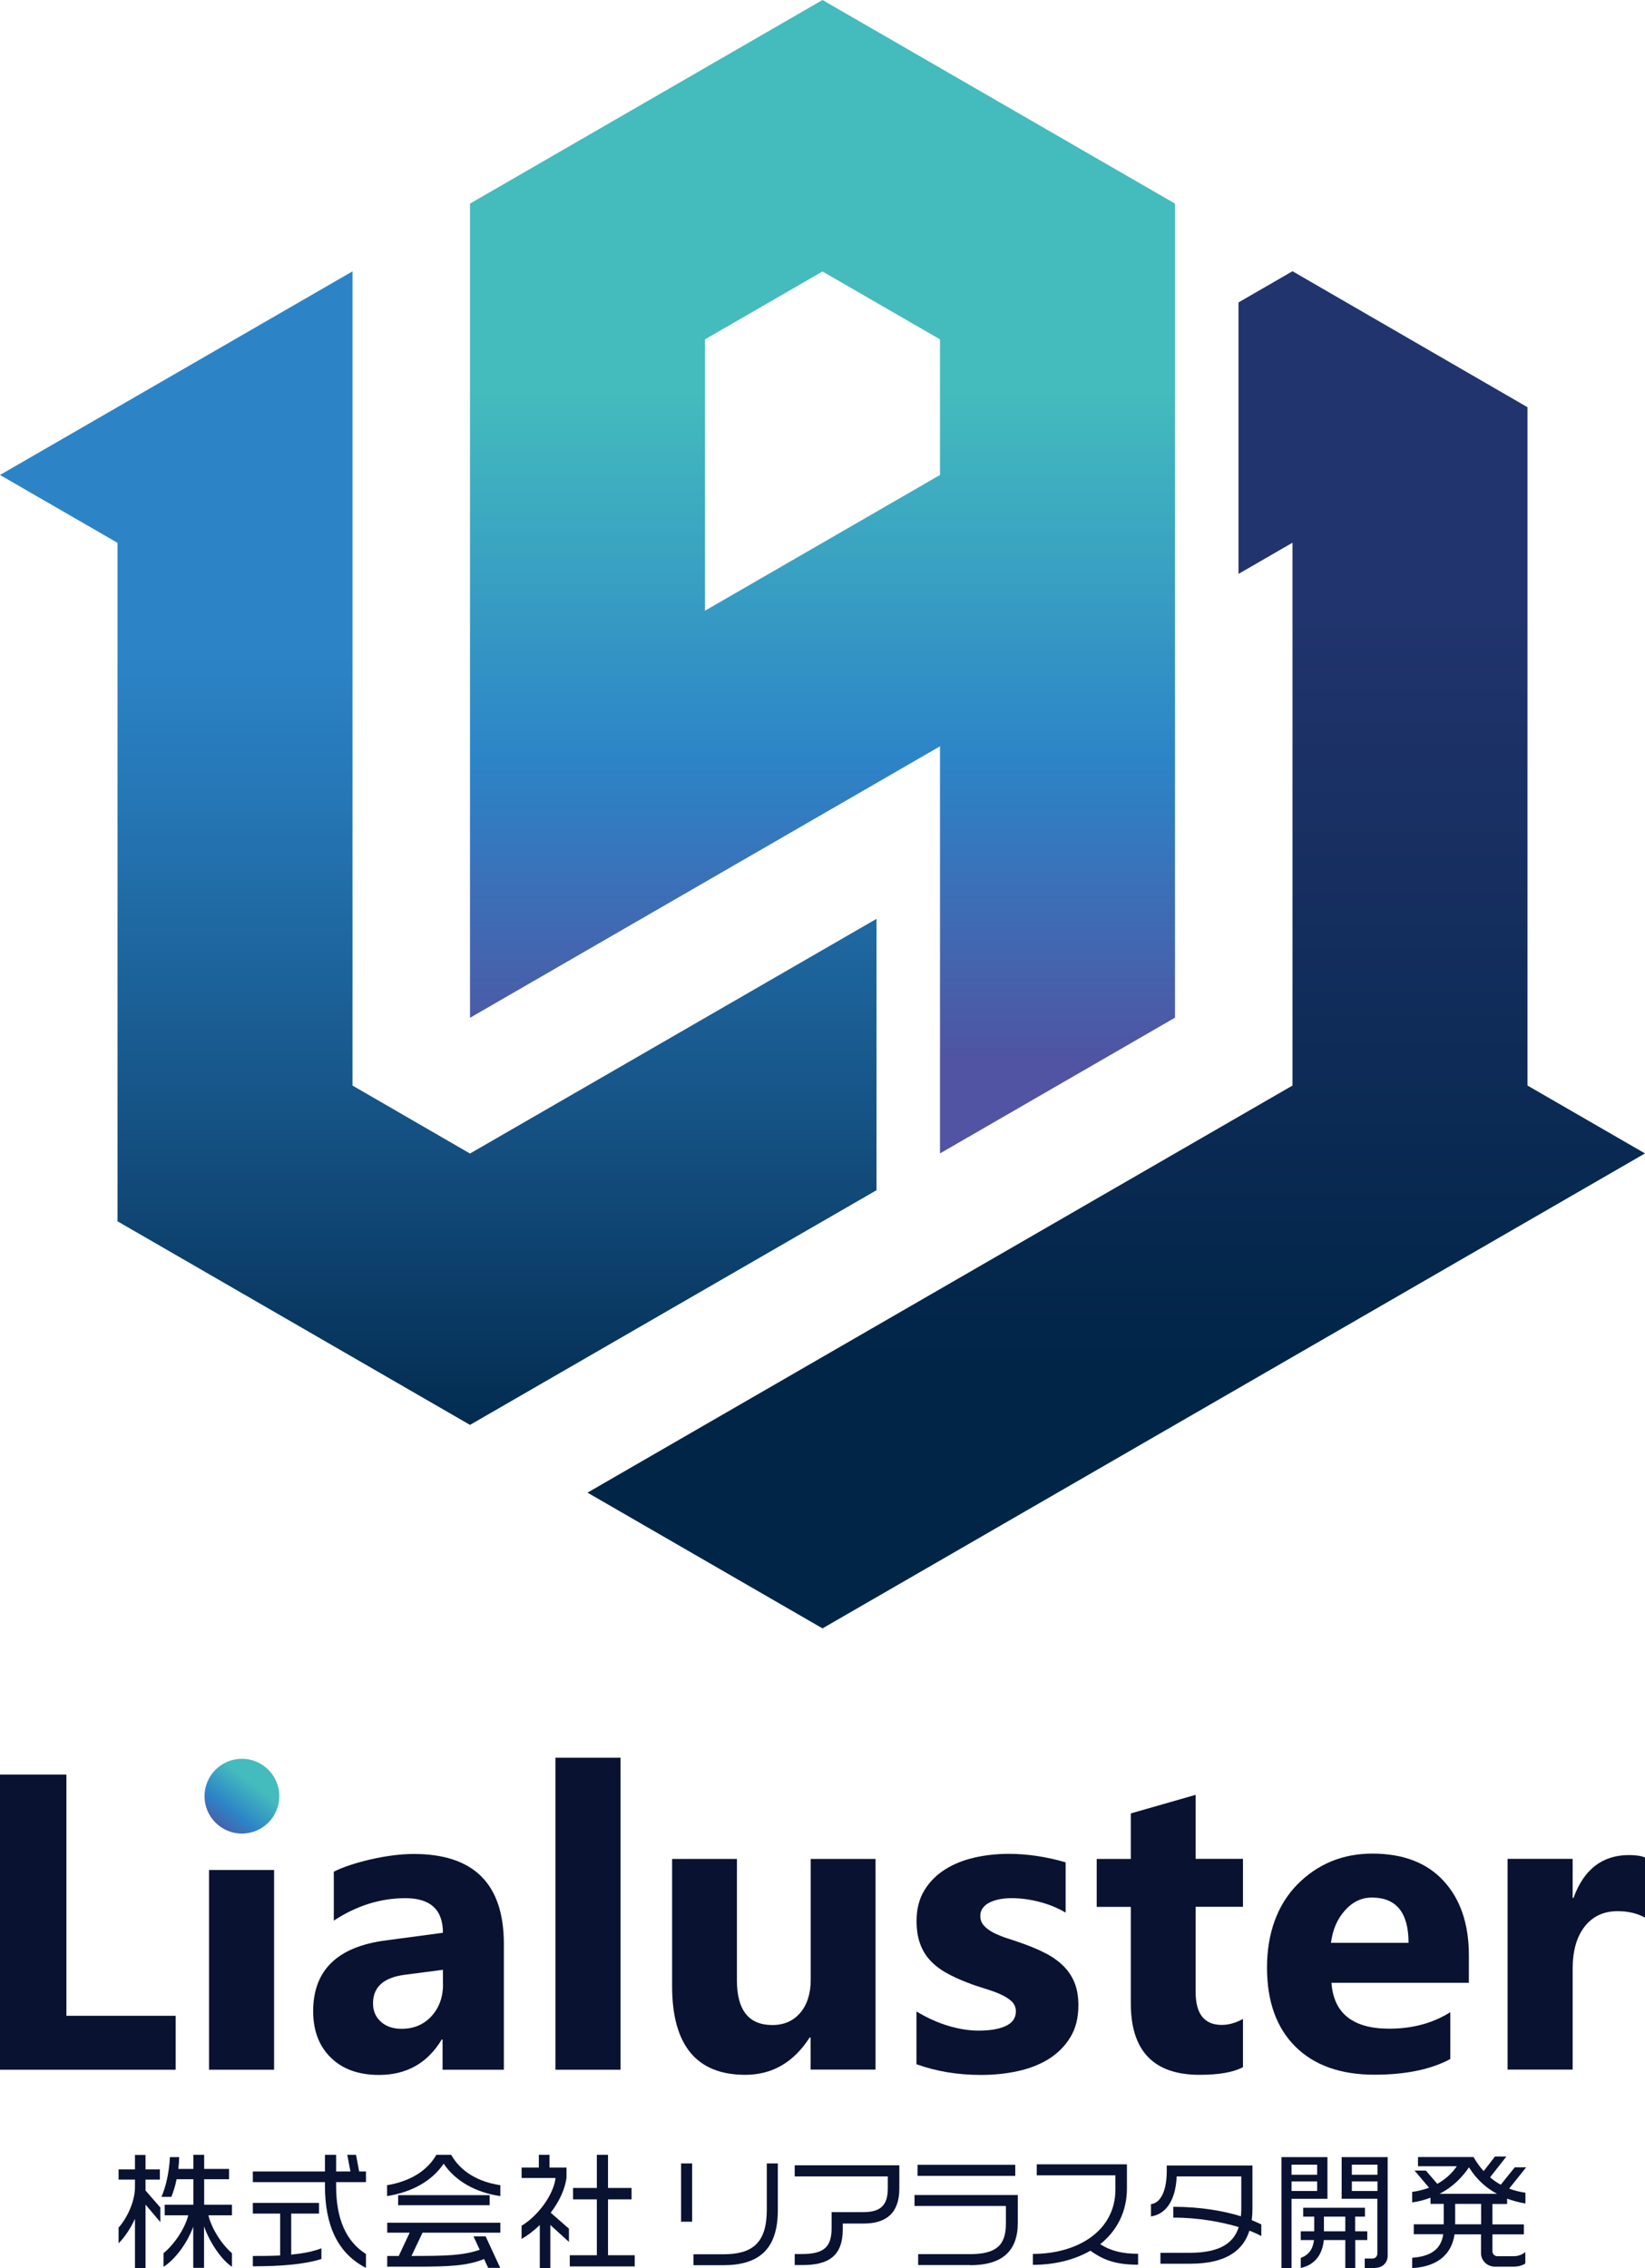
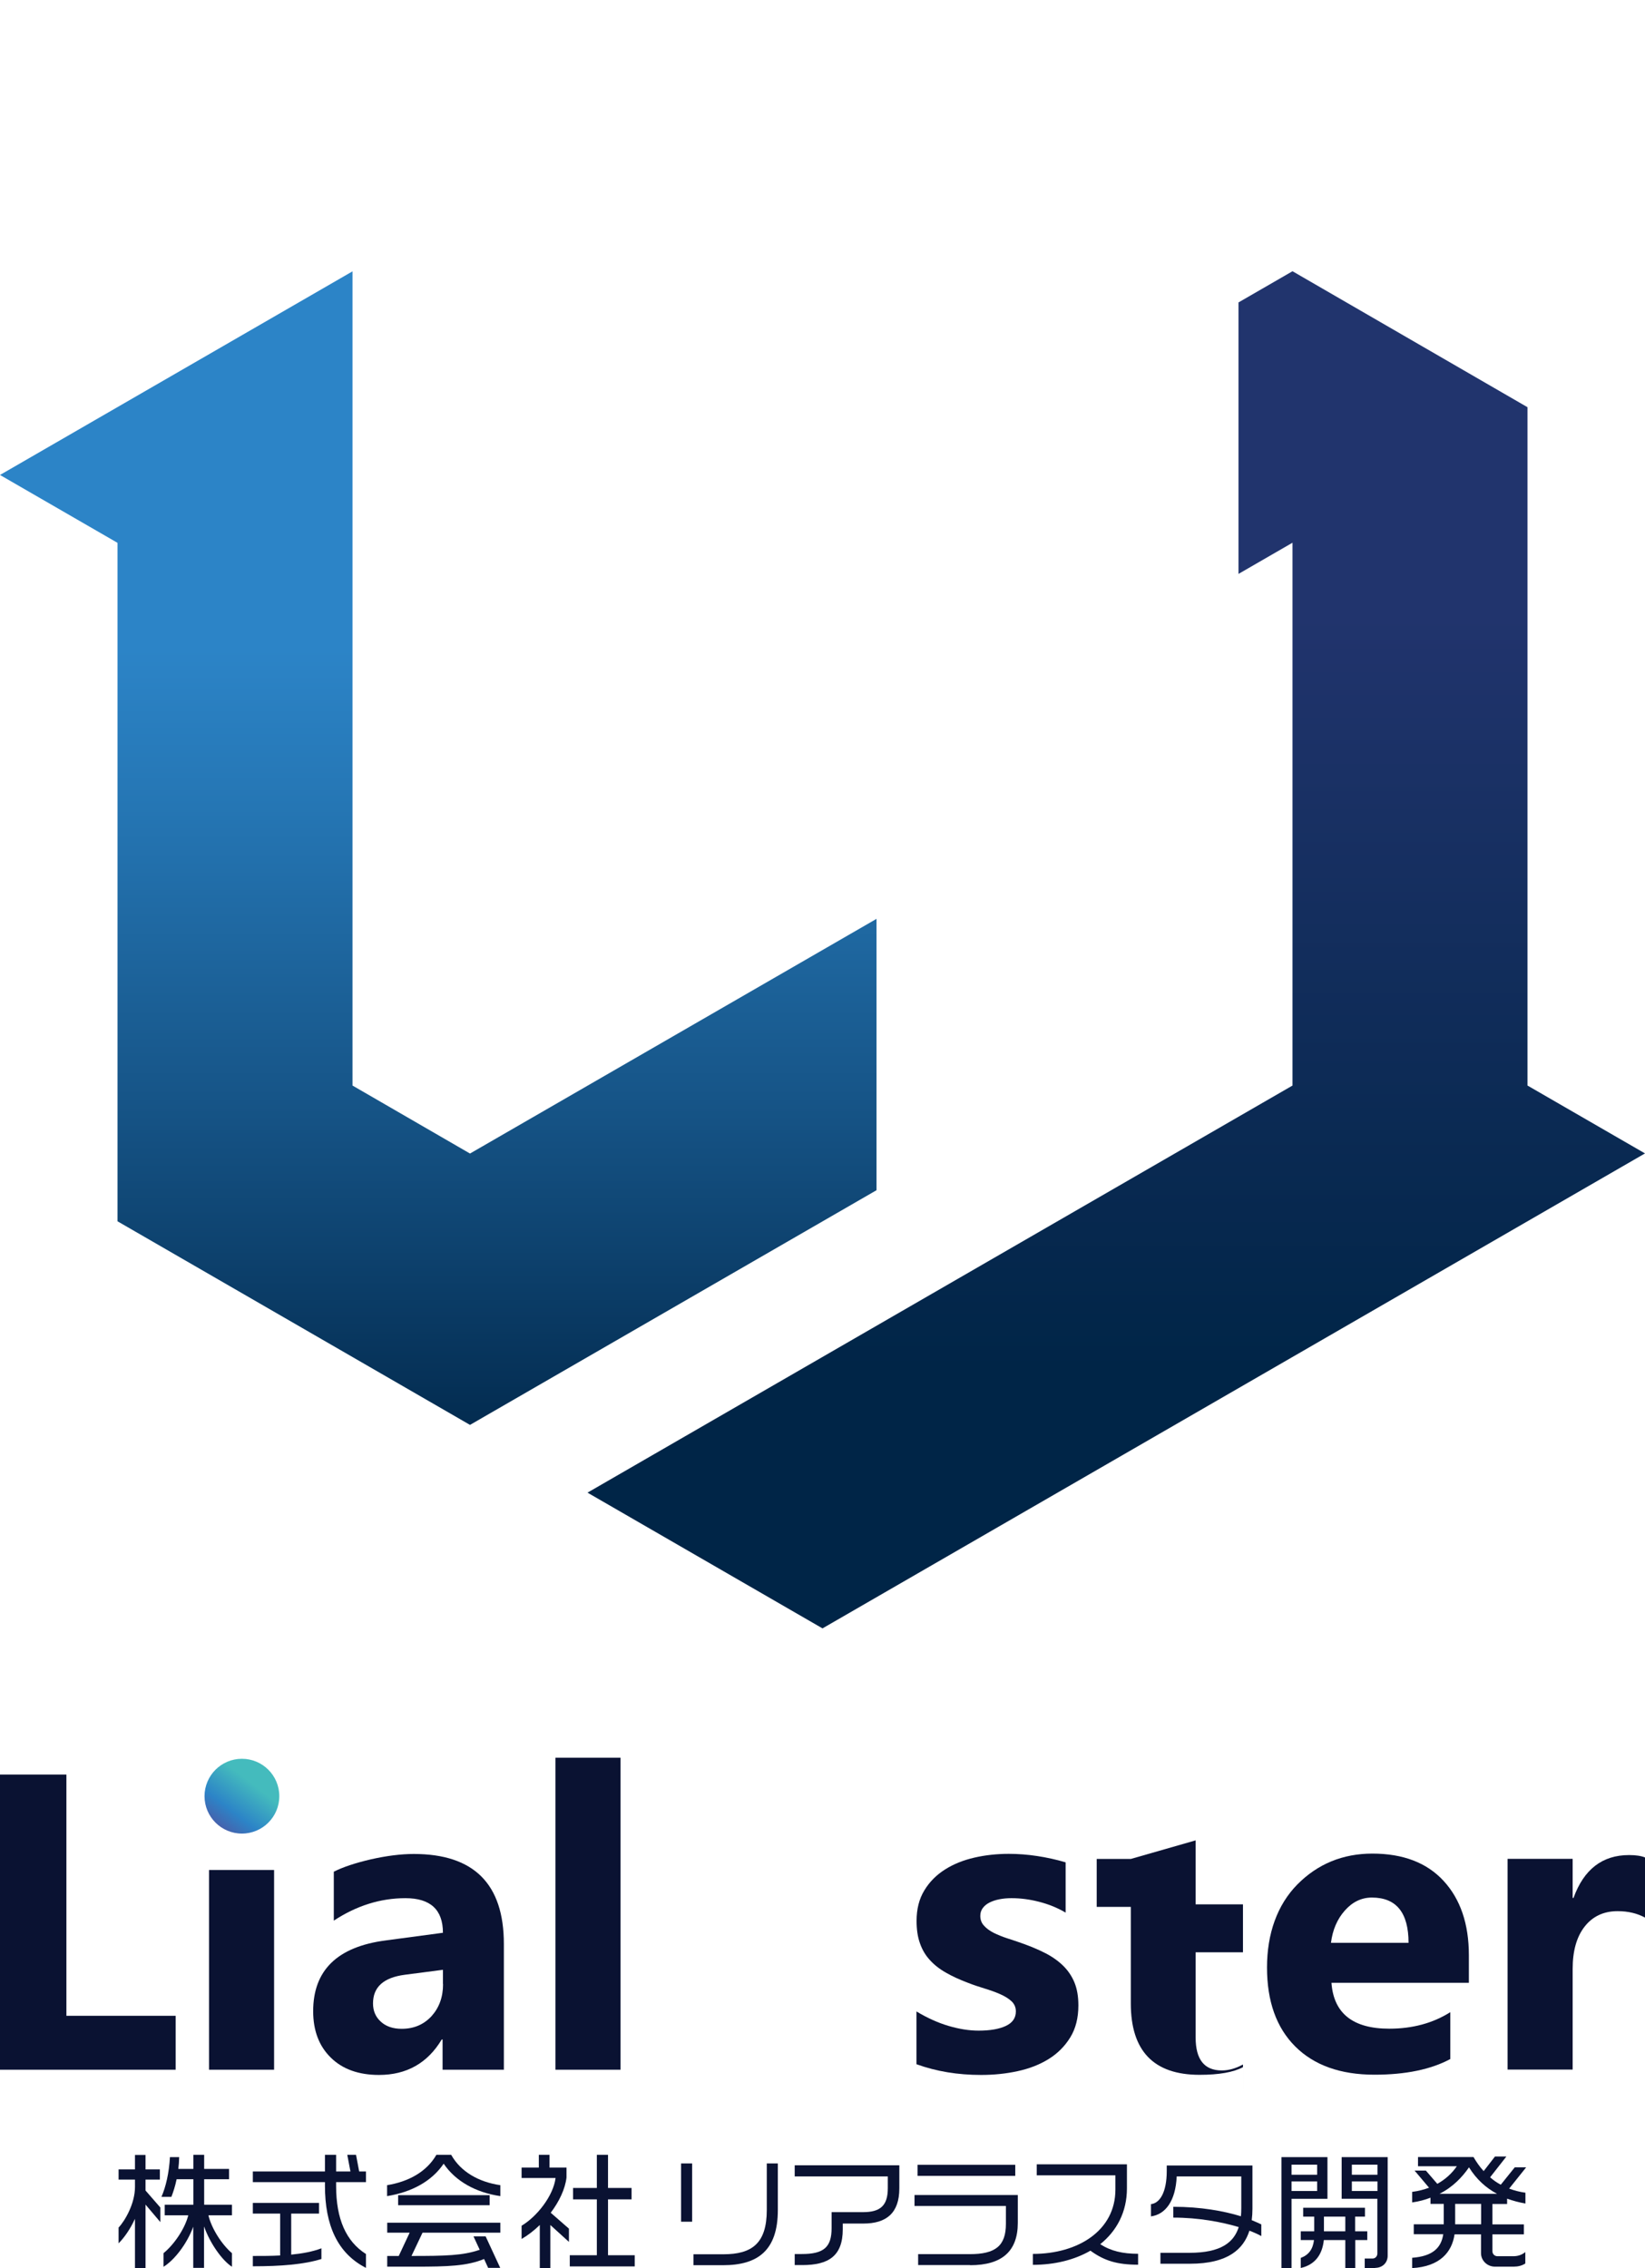
<svg xmlns="http://www.w3.org/2000/svg" id="_レイヤー_2" data-name="レイヤー 2" viewBox="0 0 135.52 186.81">
  <defs>
    <style>
      .cls-1 {
        fill: #0a1232;
      }

      .cls-2 {
        fill: url(#_名称未設定グラデーション_60);
      }

      .cls-3 {
        fill: url(#_名称未設定グラデーション_61);
      }

      .cls-4 {
        fill: url(#_名称未設定グラデーション_72);
      }

      .cls-5 {
        fill: url(#_名称未設定グラデーション_70);
      }
    </style>
    <linearGradient id="_名称未設定グラデーション_61" data-name="名称未設定グラデーション 61" x1="36.11" y1="53.48" x2="36.11" y2="121.75" gradientUnits="userSpaceOnUse">
      <stop offset="0" stop-color="#2c84c7" />
      <stop offset=".19" stop-color="#2576b4" />
      <stop offset=".57" stop-color="#155284" />
      <stop offset="1" stop-color="#002547" />
    </linearGradient>
    <linearGradient id="_名称未設定グラデーション_60" data-name="名称未設定グラデーション 60" x1="91.96" y1="112.95" x2="91.96" y2="50.61" gradientUnits="userSpaceOnUse">
      <stop offset="0" stop-color="#002547" />
      <stop offset="1" stop-color="#21346d" />
    </linearGradient>
    <linearGradient id="_名称未設定グラデーション_70" data-name="名称未設定グラデーション 70" x1="67.76" y1="87.49" x2="67.76" y2="32.4" gradientUnits="userSpaceOnUse">
      <stop offset="0" stop-color="#5054a2" />
      <stop offset=".45" stop-color="#2c84c7" />
      <stop offset="1" stop-color="#44bbbd" />
    </linearGradient>
    <linearGradient id="_名称未設定グラデーション_72" data-name="名称未設定グラデーション 72" x1="17.63" y1="150.92" x2="20.75" y2="146.88" gradientUnits="userSpaceOnUse">
      <stop offset="0" stop-color="#5054a2" />
      <stop offset=".45" stop-color="#2c84c7" />
      <stop offset="1" stop-color="#44bbbd" />
    </linearGradient>
  </defs>
  <g id="design">
    <g>
      <g>
        <g>
          <polygon class="cls-3" points="72.21 75.68 72.21 98.03 38.72 117.36 9.68 100.59 9.68 44.71 0 39.12 29.04 22.35 29.04 89.41 38.72 95.01 72.21 75.68" />
          <path class="cls-2" d="M125.84,89.41v-55.87l-19.36-11.2-4.45,2.57v22.36l4.45-2.57v44.71l-58.08,33.53,19.36,11.18,67.76-39.12-9.68-5.59Z" />
        </g>
-         <path class="cls-5" d="M67.76,0l-29.04,16.77v67.06l38.72-22.36v33.53l19.36-11.18V16.77L67.76,0ZM77.44,39.12l-19.36,11.18v-22.35l9.68-5.59,9.68,5.59v11.17Z" />
      </g>
      <g>
        <g>
          <g>
            <path class="cls-1" d="M11.99,181.57v5.24h-.87v-4.06c-.38.83-.88,1.55-1.35,2.02v-1.3c.53-.56,1.35-1.98,1.35-3.34v-.61h-1.35v-.84h1.35v-1.19h.87v1.19h1.18v.84h-1.18v.9l1.22,1.4v1.2l-1.22-1.44ZM16.81,183.4v3.39h-.89v-3.39c-.53,1.45-1.58,2.77-2.45,3.3v-1.12c.91-.74,1.78-2.07,2.04-3.12h-1.94v-.87h2.36v-2.1h-1.38c-.12.59-.28,1.06-.43,1.45h-.82c.36-.81.63-1.98.7-3.27h.76c-.01.35-.03.67-.07.97h1.24v-1.16h.89v1.16h2.05v.85h-2.05v2.1h2.29v.87h-1.94c.24,1.03,1.06,2.37,1.94,3.12v1.12c-.79-.51-1.79-1.89-2.29-3.3Z" />
            <path class="cls-1" d="M26.77,180.03v-.3h-5.94v-.88h5.94v-1.37h.92v1.37h1.18l-.26-1.37h.72l.26,1.37h.56v.88h-2.46v.32c0,2.72.82,4.56,2.46,5.6v1.14c-2.36-1.2-3.38-3.54-3.38-6.76ZM20.83,186.67v-.86c.78,0,1.53,0,2.25-.04v-3.45h-2.25v-.88h5.45v.88h-2.29v3.38c.91-.09,1.75-.24,2.49-.52v.88c-1.44.45-3.34.6-5.66.6Z" />
            <path class="cls-1" d="M36.55,178.21c-.99,1.46-2.64,2.34-4.66,2.67v-.9c1.78-.29,3.26-1.11,4.06-2.5h1.22c.78,1.39,2.26,2.24,4.05,2.5v.9c-2-.29-3.68-1.21-4.67-2.67ZM40.22,186.8l-.34-.74c-1.41.58-2.98.63-5.67.63h-2.31v-.88c.33,0,.64,0,.95,0l.9-1.92h-1.85v-.82h9.32v.82h-6.41l-.91,1.92c2.78,0,4.24-.03,5.62-.51l-.51-1.1h1l1.2,2.59h-1ZM32.8,181.63v-.83h7.54v.83h-7.54Z" />
            <path class="cls-1" d="M45.34,183.26v3.54h-.87v-3.54c-.48.46-.98.85-1.5,1.15v-1.09c1.26-.75,2.61-2.45,2.8-3.93h-2.8v-.86h1.42v-1.05h.88v1.05h1.4v.82c-.11.95-.61,1.99-1.3,2.9l1.5,1.31v1.09l-1.52-1.38ZM46.94,186.67v-.92h2.23v-4.6h-1.96v-.94h1.96v-2.73h.92v2.73h1.94v.94h-1.94v4.6h2.2v.92h-5.35Z" />
            <path class="cls-1" d="M56.11,182.99v-4.8h.91v4.8h-.91ZM59.58,186.57h-2.45v-.9h2.47c2.35,0,3.57-.9,3.57-3.65v-3.83h.91v3.84c0,3.33-1.66,4.54-4.5,4.54Z" />
            <path class="cls-1" d="M71.13,183.14h-1.7v.47c0,2.21-1.18,2.95-3.33,2.95h-.63v-.91h.58c1.83,0,2.46-.57,2.46-2.14v-1.31h2.59c1.44,0,2.04-.55,2.04-1.97v-.97h-7.67v-.92h8.62v1.9c0,2.04-1.07,2.9-2.96,2.9Z" />
            <path class="cls-1" d="M79.92,186.56h-4.28v-.9h4.25c2.12,0,2.98-.68,2.98-2.5v-1.47h-7.53v-.9h8.51v2.29c0,2.33-1.29,3.49-3.92,3.49ZM75.59,179.21v-.91h8.05v.91h-8.05Z" />
            <path class="cls-1" d="M89.84,185.37c-1.31.76-2.95,1.17-4.75,1.17v-.9c3.71,0,6.8-1.91,6.8-5.3v-1.17h-6.48v-.91h7.43v1.98c0,1.95-.84,3.51-2.2,4.6.89.57,1.86.79,3.12.79v.9c-1.73,0-2.79-.33-3.92-1.15Z" />
            <path class="cls-1" d="M102.93,183.73c-.48,1.51-1.76,2.72-4.9,2.72h-2.43v-.9h2.39c2.6,0,3.66-.86,4.06-2.12-1.41-.42-3.3-.78-5.39-.78v-.89c2.28,0,4.17.35,5.57.78.02-.21.03-.43.03-.66v-2.62h-5.32c-.09,2.01-.92,3.13-2.12,3.29v-1.01c.73-.07,1.3-.98,1.3-2.72v-.46h7.06v3.57c0,.31-.02.63-.06.93.3.13.57.24.79.35v.96c-.25-.14-.58-.29-.97-.44Z" />
            <path class="cls-1" d="M106.4,181.1v5.7h-.83v-9.13h3.79v3.43h-2.96ZM108.51,178.29h-2.11v.83h2.11v-.83ZM108.51,179.67h-2.11v.79h2.11v-.79ZM111.65,184.5v2.3h-.82v-2.3h-1.77c-.12,1.18-.71,2.03-1.9,2.3v-.83c.65-.24,1-.71,1.09-1.47h-1.09v-.72h1.11v-1.21h-.91v-.73h5.09v.73h-.81v1.21h1v.72h-1ZM110.83,182.57h-1.76v1.21h1.76v-1.21ZM113.3,186.8h-.87v-.78h.66c.21,0,.38-.19.38-.4v-4.52h-2.94v-3.43h3.79v8.12c0,.59-.44,1-1.03,1ZM113.48,178.29h-2.11v.83h2.11v-.83ZM113.48,179.67h-2.11v.79h2.11v-.79Z" />
            <path class="cls-1" d="M124.35,180.27c.41.15.86.27,1.32.33v.89c-.53-.09-1.04-.23-1.51-.4v.44h-1.21v1.68h2.59v.82h-2.59v1.39c0,.23.18.41.41.41h1.32c.36,0,.68-.1.98-.34v.94c-.28.18-.6.26-.96.26h-1.54c-.65,0-1.15-.51-1.15-1.11v-1.55h-2.18c-.21,1.45-1.19,2.65-3.49,2.78v-.85c1.7-.13,2.39-.82,2.56-1.94h-2.43v-.82h2.47v-1.68h-1.09v-.51c-.46.18-.95.31-1.51.39v-.87c.51-.06.97-.19,1.39-.34l-1.19-1.41h.93l.94,1.09c.67-.37,1.21-.87,1.61-1.45h-3.2v-.76h4.57c.26.44.53.83.84,1.16l.93-1.2h.94l-1.34,1.71c.27.24.57.45.88.61l1.15-1.43h.94l-1.4,1.75ZM121.02,178.51c-.55.8-1.32,1.62-2.43,2.18h4.74c-.92-.49-1.7-1.2-2.31-2.18ZM122.02,181.52h-2.14v1.68h2.14v-1.68Z" />
          </g>
          <g>
            <path class="cls-1" d="M14.48,170.47H0s0-24.31,0-24.31h5.47v19.87s9,0,9,0v4.44Z" />
            <path class="cls-1" d="M22.58,170.47h-5.36v-16.45s5.36,0,5.36,0v16.45Z" />
            <path class="cls-1" d="M41.53,170.47h-5.07s0-2.49,0-2.49h-.07c-1.16,1.94-2.89,2.92-5.17,2.92-1.68,0-3.01-.48-3.97-1.43-.97-.95-1.45-2.23-1.45-3.82,0-3.37,1.99-5.31,5.98-5.83l4.71-.63c0-1.9-1.03-2.85-3.09-2.85s-4.03.62-5.9,1.85v-4.03c.75-.38,1.77-.72,3.06-1.02,1.29-.29,2.47-.44,3.53-.44,4.95,0,7.42,2.47,7.42,7.41v10.37ZM36.49,163.41v-1.17l-3.15.41c-1.74.23-2.61,1.01-2.61,2.36,0,.61.21,1.11.64,1.5.42.39,1,.59,1.72.59,1.01,0,1.82-.35,2.46-1.04.63-.7.95-1.57.95-2.64Z" />
            <path class="cls-1" d="M51.12,170.47h-5.36s0-25.7,0-25.7h5.36s0,25.7,0,25.7Z" />
-             <path class="cls-1" d="M72.12,170.46h-5.34v-2.64h-.08c-1.32,2.05-3.09,3.07-5.3,3.07-4.02,0-6.03-2.44-6.03-7.31v-10.47s5.34,0,5.34,0v10c0,2.45.97,3.68,2.92,3.68.96,0,1.73-.34,2.3-1.01s.86-1.59.86-2.74v-9.93s5.34,0,5.34,0v17.36Z" />
            <path class="cls-1" d="M75.5,170.01v-4.34c.88.53,1.76.93,2.64,1.19.88.26,1.7.39,2.48.39.95,0,1.7-.13,2.25-.39.55-.26.82-.66.82-1.19,0-.34-.12-.62-.37-.85-.25-.23-.57-.42-.96-.59-.39-.17-.82-.32-1.28-.46-.46-.14-.91-.29-1.34-.46-.69-.26-1.3-.54-1.82-.84-.53-.3-.97-.65-1.32-1.04-.36-.39-.63-.85-.81-1.37-.19-.52-.28-1.14-.28-1.85,0-.97.21-1.81.64-2.51.42-.7.99-1.27,1.7-1.72.71-.45,1.51-.77,2.42-.98.91-.21,1.86-.31,2.84-.31.77,0,1.55.06,2.34.18.79.12,1.57.29,2.34.52v4.14c-.68-.4-1.4-.69-2.18-.89-.77-.2-1.53-.3-2.28-.3-.35,0-.68.03-.99.09-.31.06-.58.15-.82.27-.24.12-.42.27-.56.46s-.2.4-.2.64c0,.32.1.59.31.81.2.23.47.42.8.59.33.16.69.31,1.09.44.4.13.8.26,1.19.4.71.25,1.36.52,1.93.81.58.29,1.07.64,1.48,1.03.41.4.73.86.95,1.39.22.53.33,1.16.33,1.9,0,1.03-.22,1.91-.67,2.64-.45.73-1.04,1.32-1.78,1.78-.74.46-1.59.79-2.56,1-.97.21-1.97.31-3.01.31-1.91,0-3.68-.29-5.31-.88Z" />
-             <path class="cls-1" d="M102.4,170.26c-.79.42-1.98.63-3.58.63-3.77,0-5.66-1.96-5.66-5.88v-7.95h-2.81v-3.95h2.81v-3.75s5.34-1.53,5.34-1.53v5.27s3.9,0,3.9,0v3.95h-3.9v7.02c0,1.81.72,2.71,2.15,2.71.57,0,1.15-.16,1.75-.49v3.97Z" />
+             <path class="cls-1" d="M102.4,170.26c-.79.42-1.98.63-3.58.63-3.77,0-5.66-1.96-5.66-5.88v-7.95h-2.81v-3.95h2.81s5.34-1.53,5.34-1.53v5.27s3.9,0,3.9,0v3.95h-3.9v7.02c0,1.81.72,2.71,2.15,2.71.57,0,1.15-.16,1.75-.49v3.97Z" />
            <path class="cls-1" d="M121.01,163.31h-11.32c.18,2.52,1.77,3.78,4.76,3.78,1.91,0,3.59-.45,5.03-1.36v3.86c-1.6.86-3.69,1.29-6.25,1.29-2.8,0-4.98-.78-6.53-2.33-1.55-1.55-2.32-3.72-2.32-6.5s.84-5.16,2.51-6.85c1.67-1.68,3.73-2.53,6.17-2.53,2.53,0,4.49.75,5.87,2.25,1.38,1.5,2.08,3.54,2.08,6.12v2.25ZM116.04,160.02c0-2.49-1.01-3.73-3.02-3.73-.86,0-1.6.36-2.23,1.07-.63.71-1.01,1.6-1.14,2.66h6.39Z" />
            <path class="cls-1" d="M135.52,157.94c-.64-.35-1.4-.53-2.25-.53-1.16,0-2.07.43-2.73,1.28-.66.85-.98,2.01-.98,3.48v8.29s-5.36,0-5.36,0v-17.36s5.36,0,5.36,0v3.22h.07c.85-2.35,2.37-3.53,4.58-3.53.56,0,1.01.07,1.32.2v4.93Z" />
          </g>
        </g>
        <circle class="cls-4" cx="19.93" cy="147.94" r="3.08" />
      </g>
    </g>
  </g>
</svg>